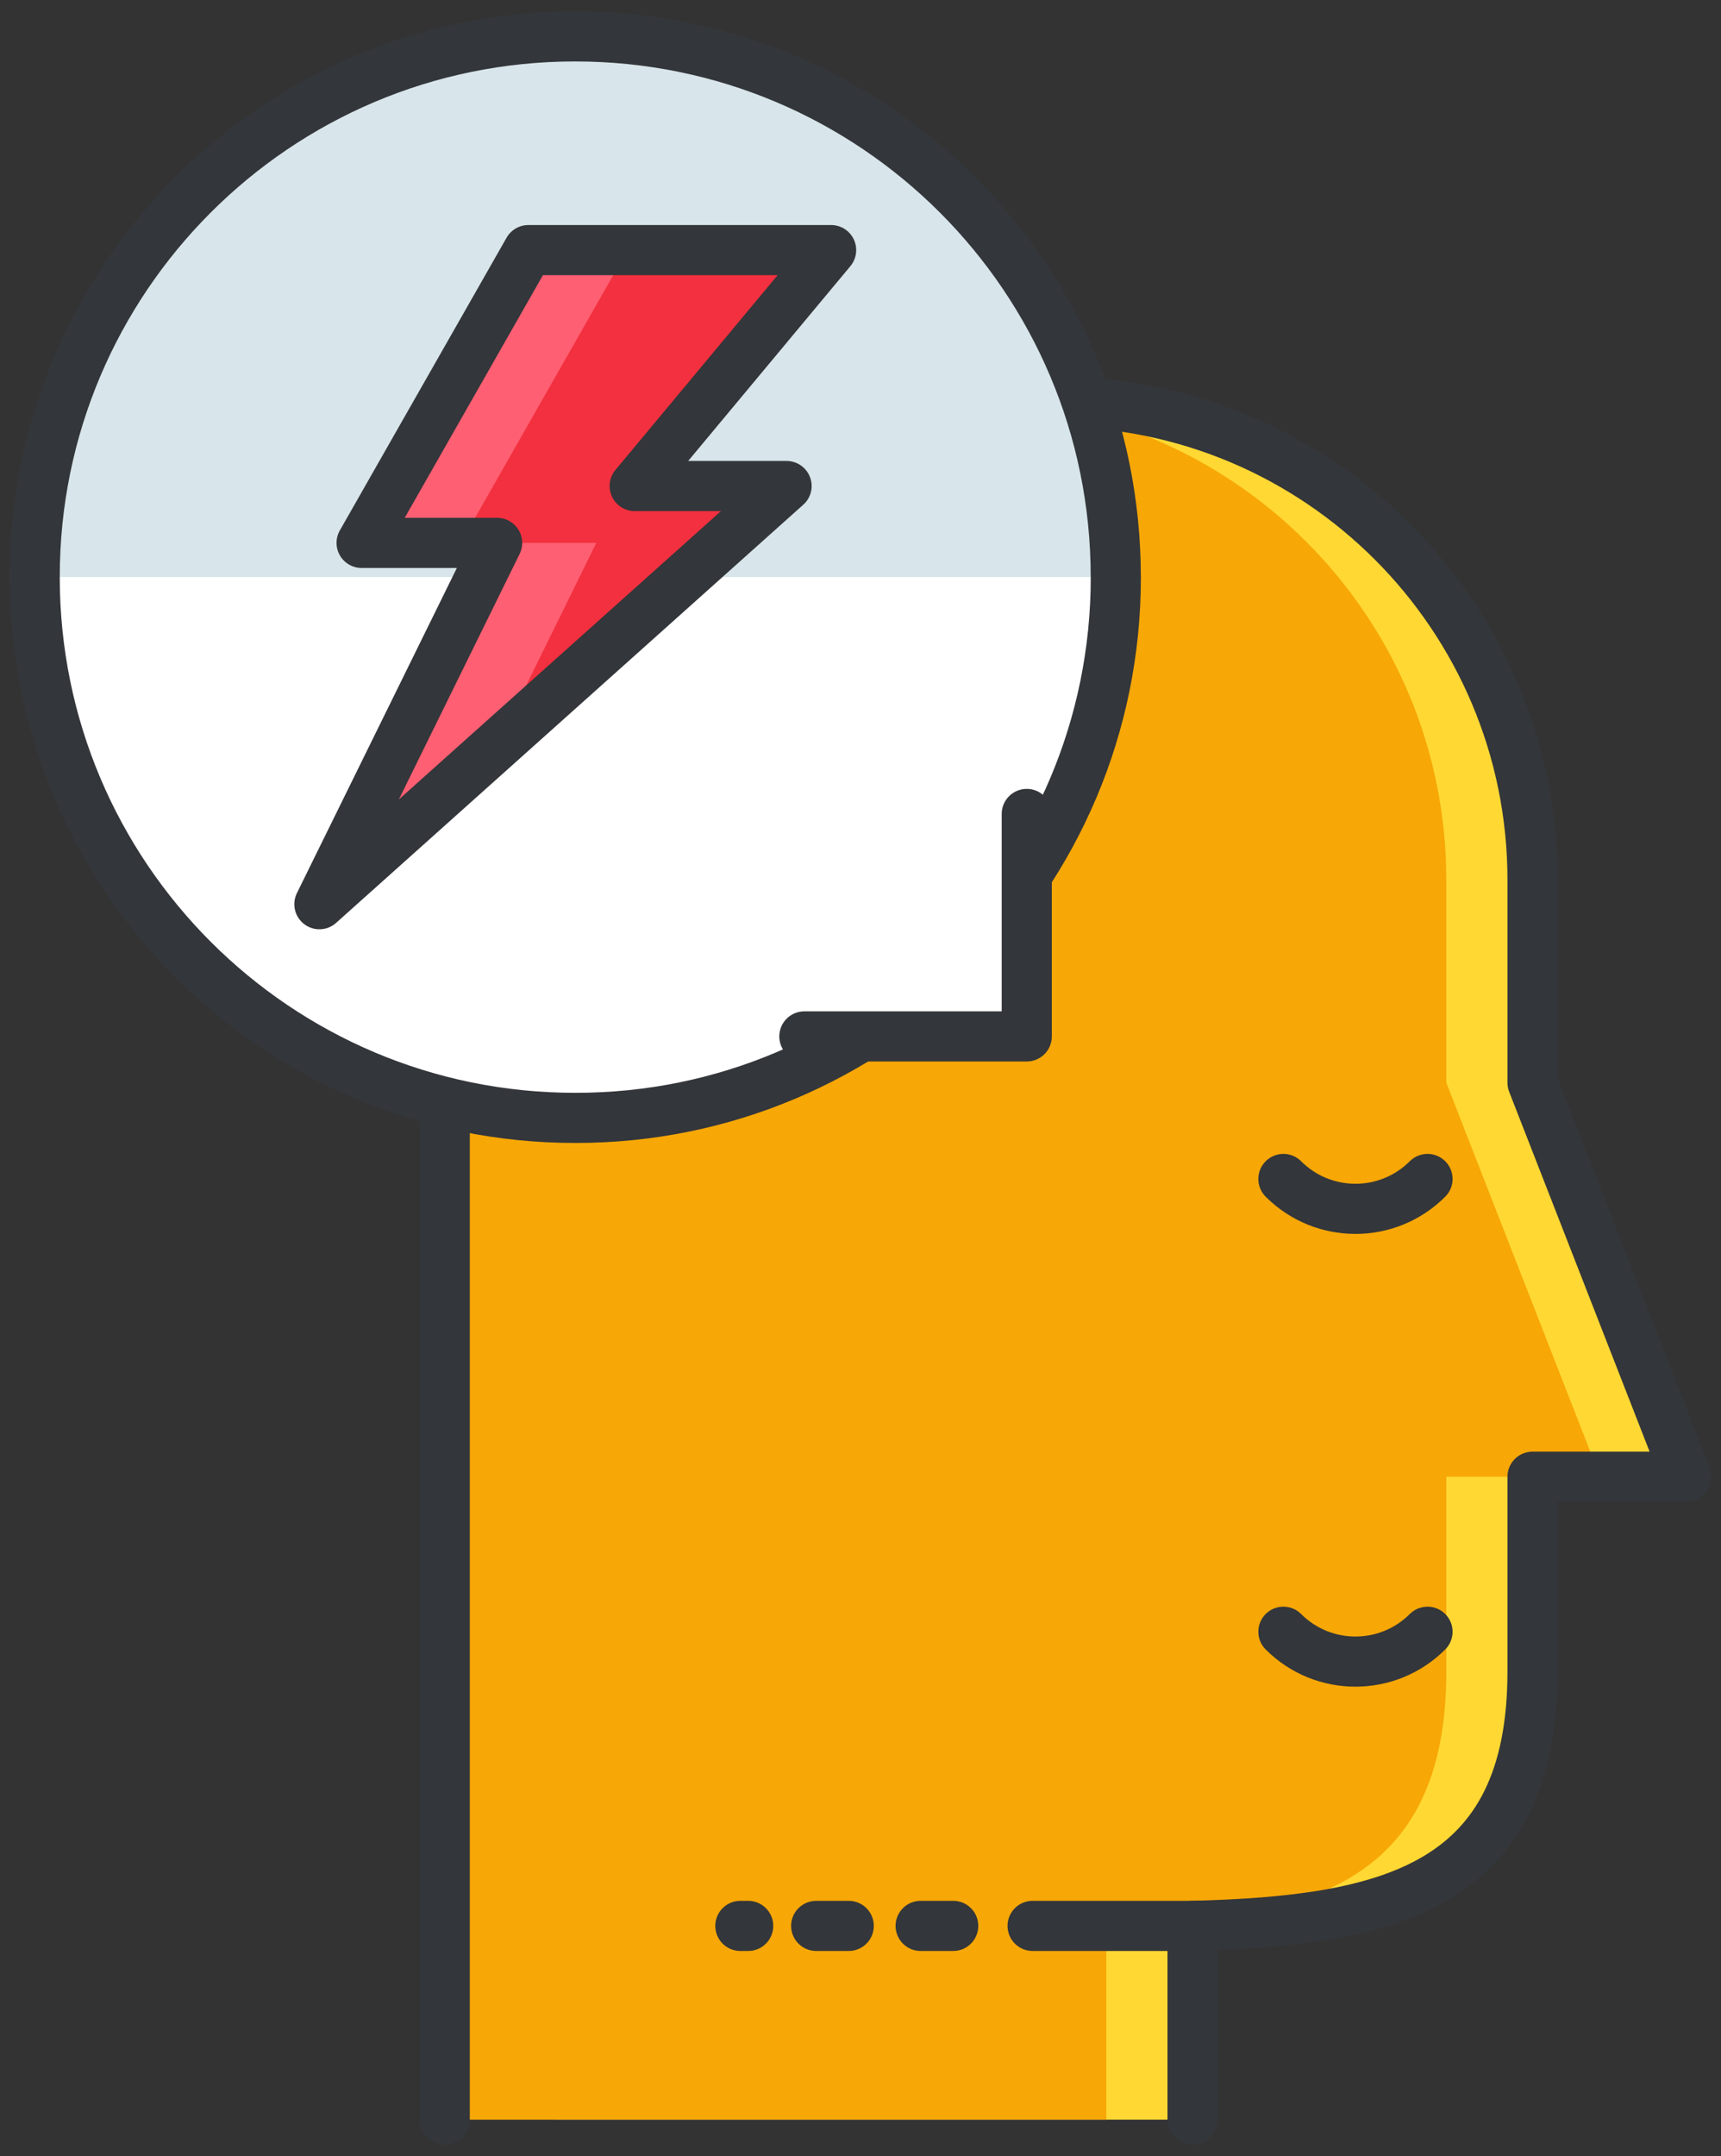
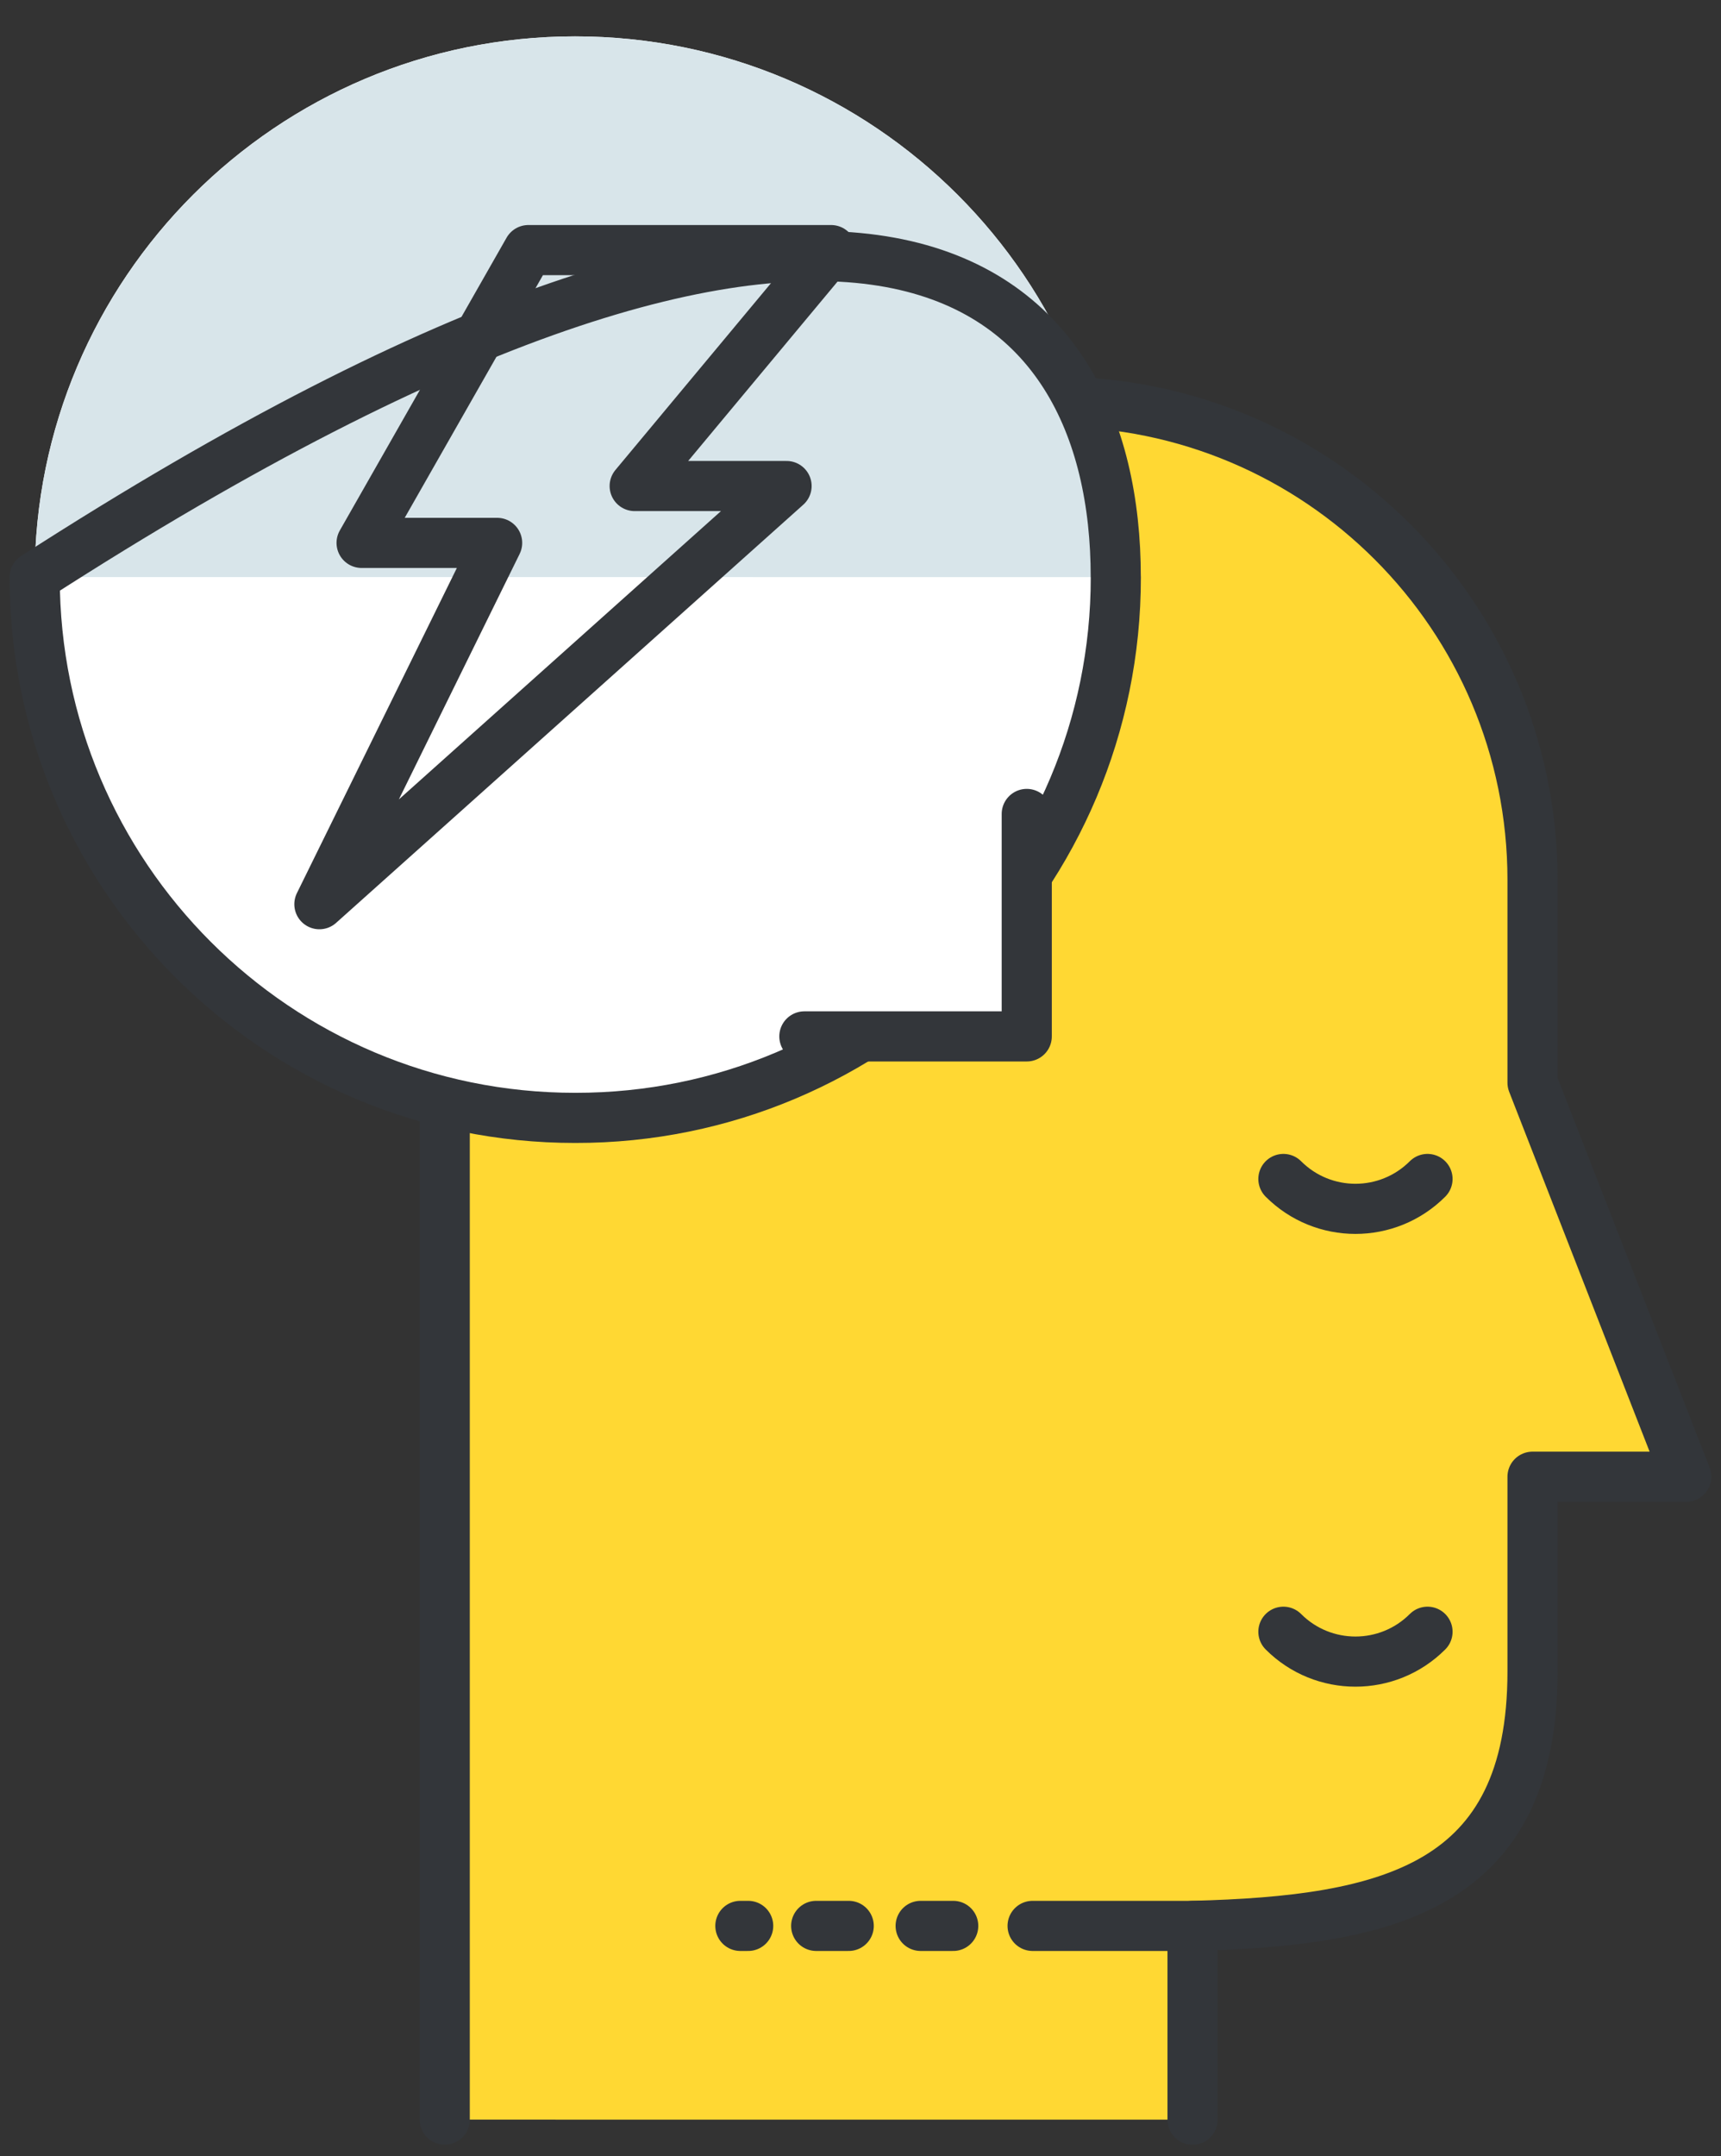
<svg xmlns="http://www.w3.org/2000/svg" width="103px" height="129px" viewBox="0 0 103 129" version="1.1">
  <rect x="0" y="0" width="103" height="129" fill="#333333" stroke="none" />
  <title>Group</title>
  <desc>Created with Sketch.</desc>
  <g id="Page-1" stroke="none" stroke-width="1" fill="none" fill-rule="evenodd">
    <g id="ABOUT-US-CS1" transform="translate(-260, -1796)">
      <g id="Group-13" transform="translate(144, 1388)">
        <g id="Group-9" transform="translate(0, 410)">
          <g id="Group" transform="translate(118, 0)">
            <path d="M24.617,124.82 L24.617,84.66 L24.617,83.04 L24.617,50.65 C24.617,34.847 37.429,22.033 53.232,22.033 L61.103,22.033 C76.908,22.033 89.72,34.847 89.72,50.65 L89.72,62.78 L98.923,86.355 L89.72,86.355 L89.72,98.001 C89.72,110.93 81.144,112.93 69.372,113.229 L69.372,124.823" id="Path" fill="#FFD833" fill-rule="nonzero" />
-             <path d="M84.56,86.35 L84.56,97.996 C84.56,110.925 75.984,112.925 64.214,113.224 L64.214,124.818 L24.622,124.818 L24.622,84.658 L24.622,83.038 L24.622,50.648 C24.622,34.845 37.434,22.031 53.237,22.031 L55.944,22.031 C71.749,22.031 84.559,34.845 84.559,50.648 L84.559,62.778 L93.762,86.353 L89.722,86.353 L84.557,86.353" id="Path" fill="#F7A706" fill-rule="nonzero" />
            <g stroke-linecap="round" stroke-linejoin="round" transform="translate(24, 22)" id="Path" stroke="#33363A" stroke-width="3">
              <path d="M50.81,46.54 C53.191,48.923 57.052,48.923 59.435,46.54" />
              <path d="M50.81,73.63 C53.191,76.012 57.052,76.012 59.435,73.63" />
              <path d="M0.617,102.82 L0.617,62.66 L0.617,61.04 L0.617,28.65 C0.617,12.847 13.429,0.033 29.232,0.033 L37.103,0.033 C52.908,0.033 65.72,12.847 65.72,28.65 L65.72,40.78 L74.923,64.355 L65.72,64.355 L65.72,76.001 C65.72,88.93 57.144,90.93 45.372,91.229 L45.372,102.823" />
              <path d="M35.8,91.23 L45.86,91.23" />
              <path d="M29.1,91.23 L31.049,91.23" />
              <path d="M22.848,91.23 L24.795,91.23" />
              <path d="M18.31,91.23 L18.778,91.23" />
            </g>
            <path d="M64.78,32.535 C64.792,50.405 50.29,64.908 32.43,64.885 C14.569,64.895 0.076,50.404 0.076,32.526 C0.067,14.677 14.569,0.176 32.416,0.176 C50.305,0.176 64.789,14.663 64.777,32.531" id="Path" fill="#FFFFFF" fill-rule="nonzero" />
            <path d="M0.08,32.527 C0.07,14.679 14.572,0.177 32.42,0.177 C50.309,0.177 64.793,14.664 64.781,32.531" id="Path" fill="#D8E5EA" fill-rule="nonzero" />
-             <path d="M64.78,32.535 C64.792,50.405 50.29,64.908 32.43,64.885 C14.569,64.895 0.076,50.404 0.076,32.526 C0.067,14.677 14.569,0.176 32.416,0.176 C50.305,0.176 64.789,14.663 64.777,32.531 L64.78,32.535 Z" id="Path" stroke="#33363A" stroke-width="3" stroke-linecap="round" stroke-linejoin="round" />
-             <polygon id="Path" fill="#FF5F72" fill-rule="nonzero" points="47.742 12.964 29.622 12.964 19.641 30.482 27.753 30.482 17.115 52.1 45.075 27.08 35.985 27.08" />
-             <polygon id="Path" fill="#F2303F" fill-rule="nonzero" points="27.758 30.482 33.689 30.482 27.719 42.615 45.08 27.08 41.928 27.08 35.994 27.08 47.742 12.96 35.56 12.96 25.58 30.478" />
+             <path d="M64.78,32.535 C64.792,50.405 50.29,64.908 32.43,64.885 C14.569,64.895 0.076,50.404 0.076,32.526 C50.305,0.176 64.789,14.663 64.777,32.531 L64.78,32.535 Z" id="Path" stroke="#33363A" stroke-width="3" stroke-linecap="round" stroke-linejoin="round" />
            <polygon id="Path" stroke="#33363A" stroke-width="3" stroke-linecap="round" stroke-linejoin="round" points="47.742 12.964 29.622 12.964 19.641 30.482 27.753 30.482 17.115 52.1 45.075 27.08 35.985 27.08" />
            <polyline id="Path" fill="#FFFFFF" fill-rule="nonzero" points="59.45 46.7 59.45 60.01 46.14 60.01" />
            <polyline id="Path" stroke="#33363A" stroke-width="3" stroke-linecap="round" stroke-linejoin="round" points="59.45 46.7 59.45 60.01 46.14 60.01" />
          </g>
        </g>
      </g>
    </g>
  </g>
</svg>